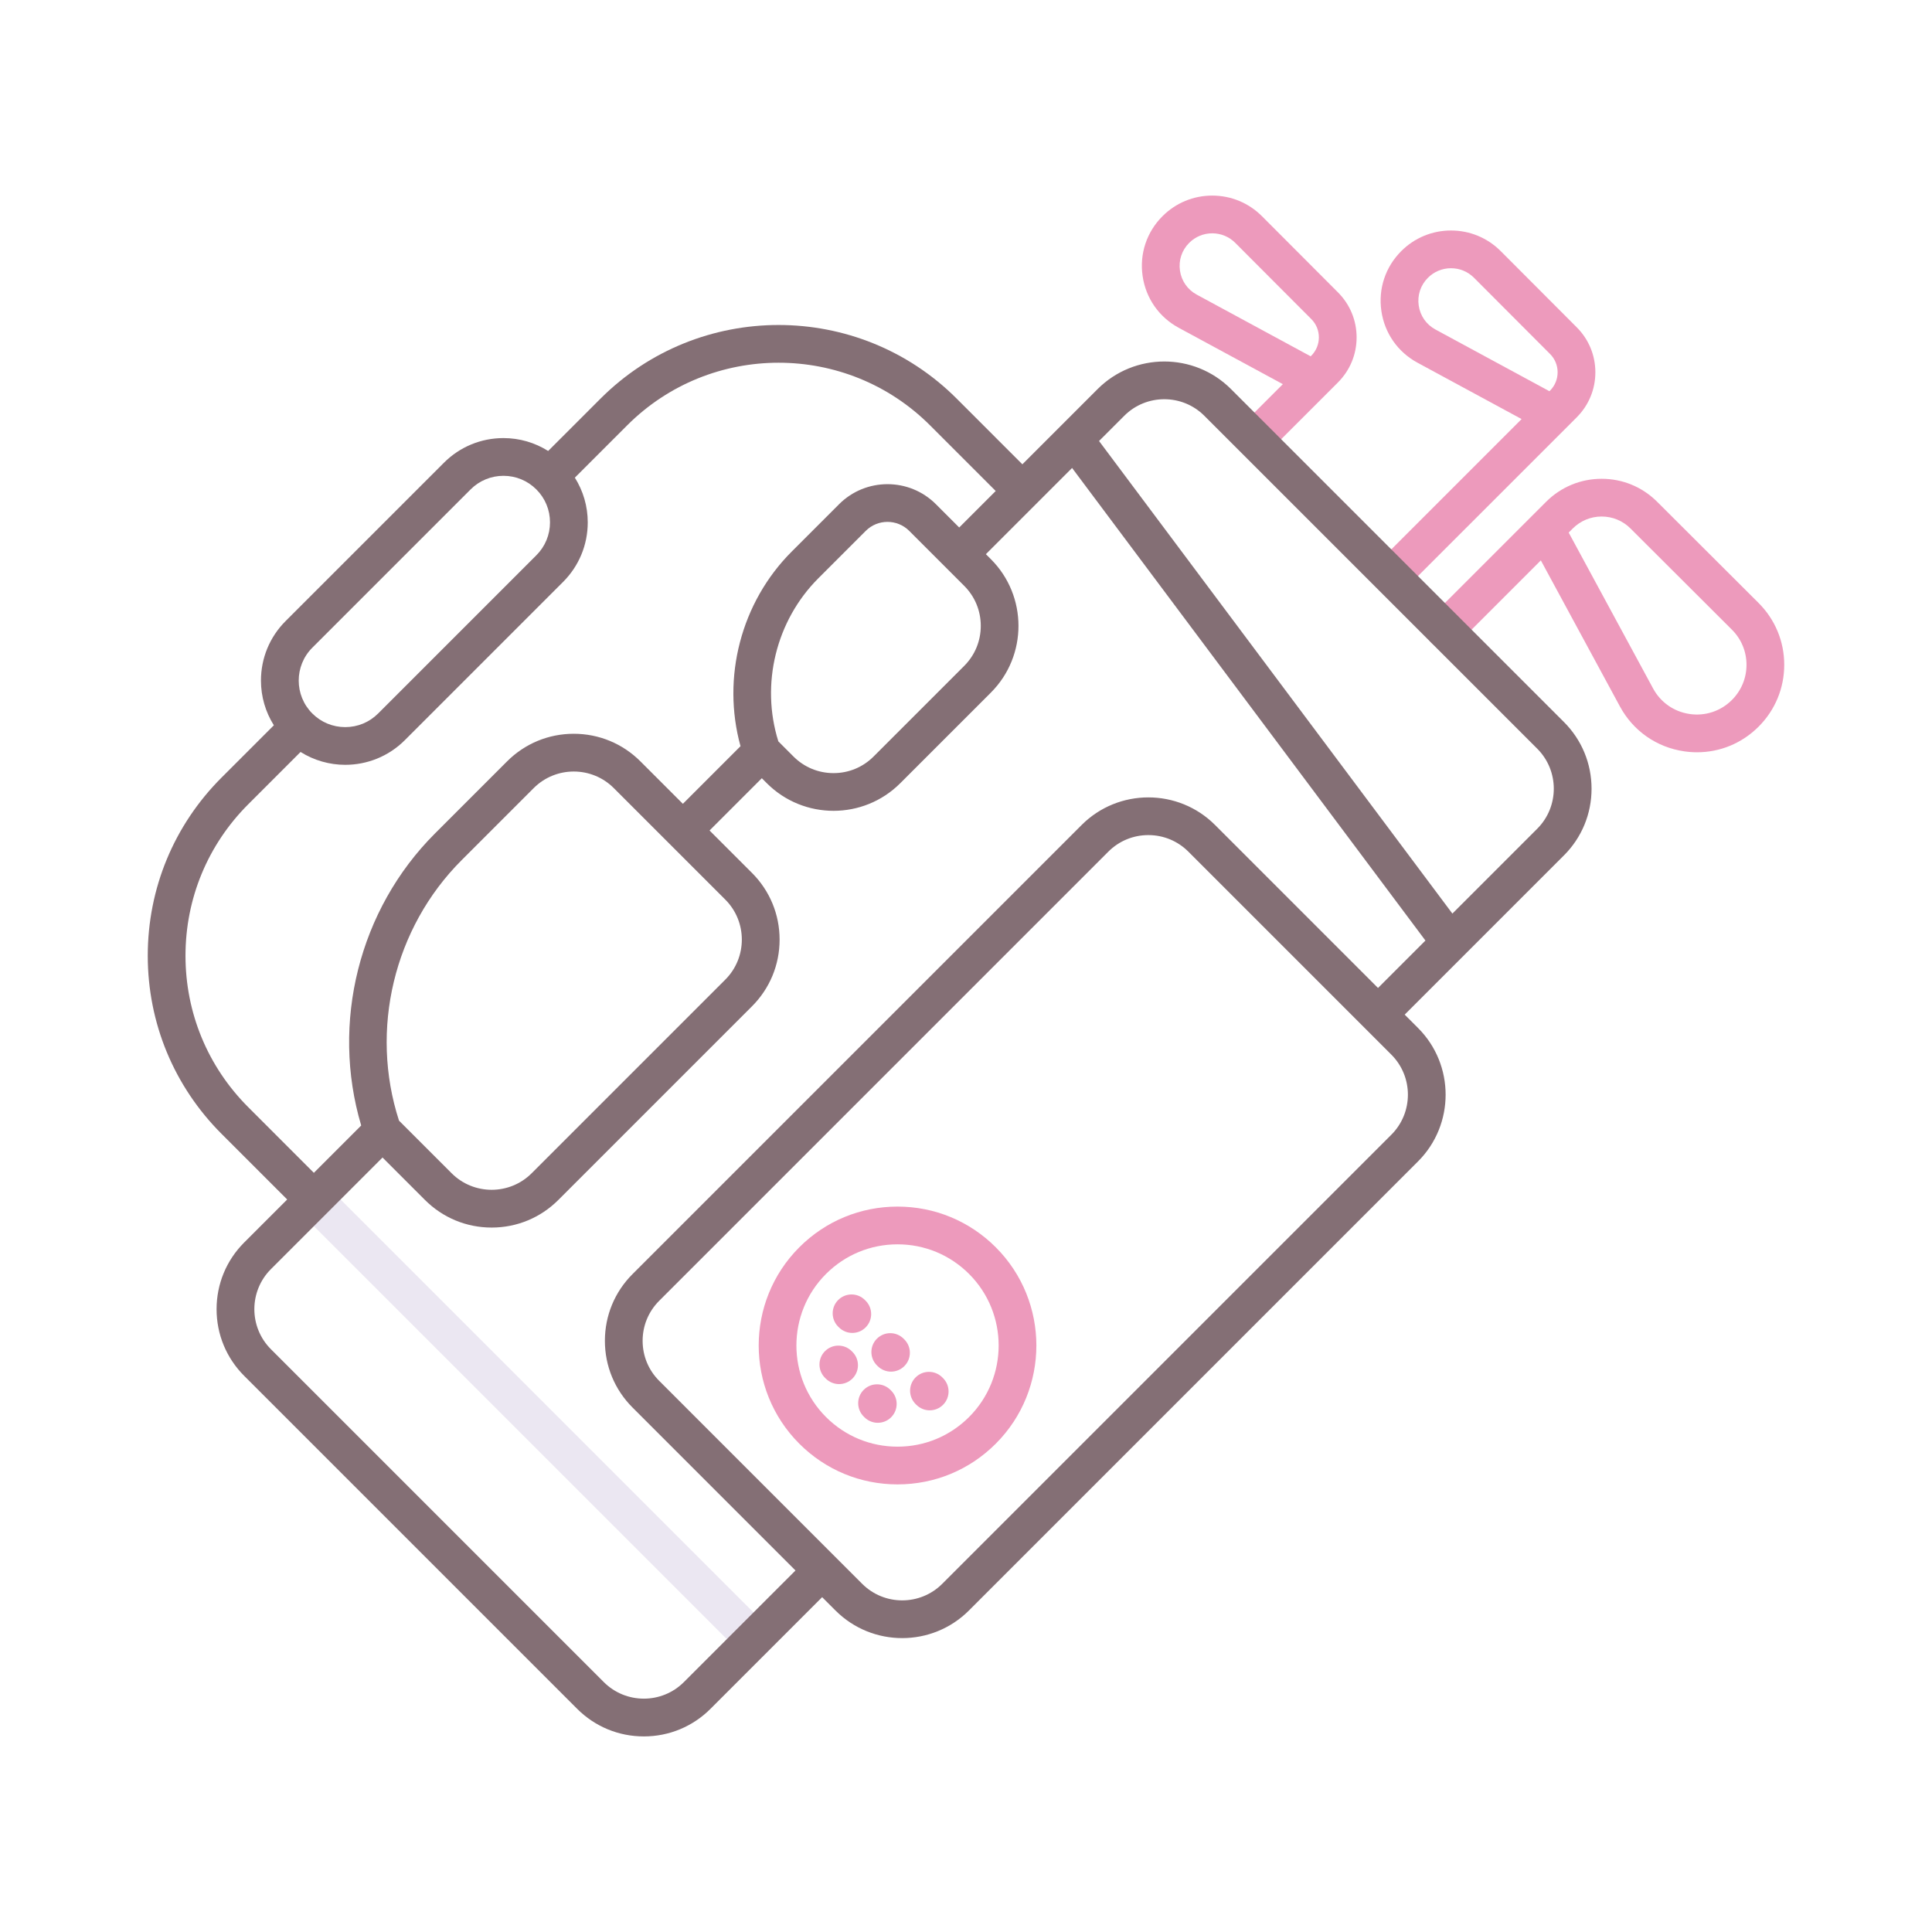
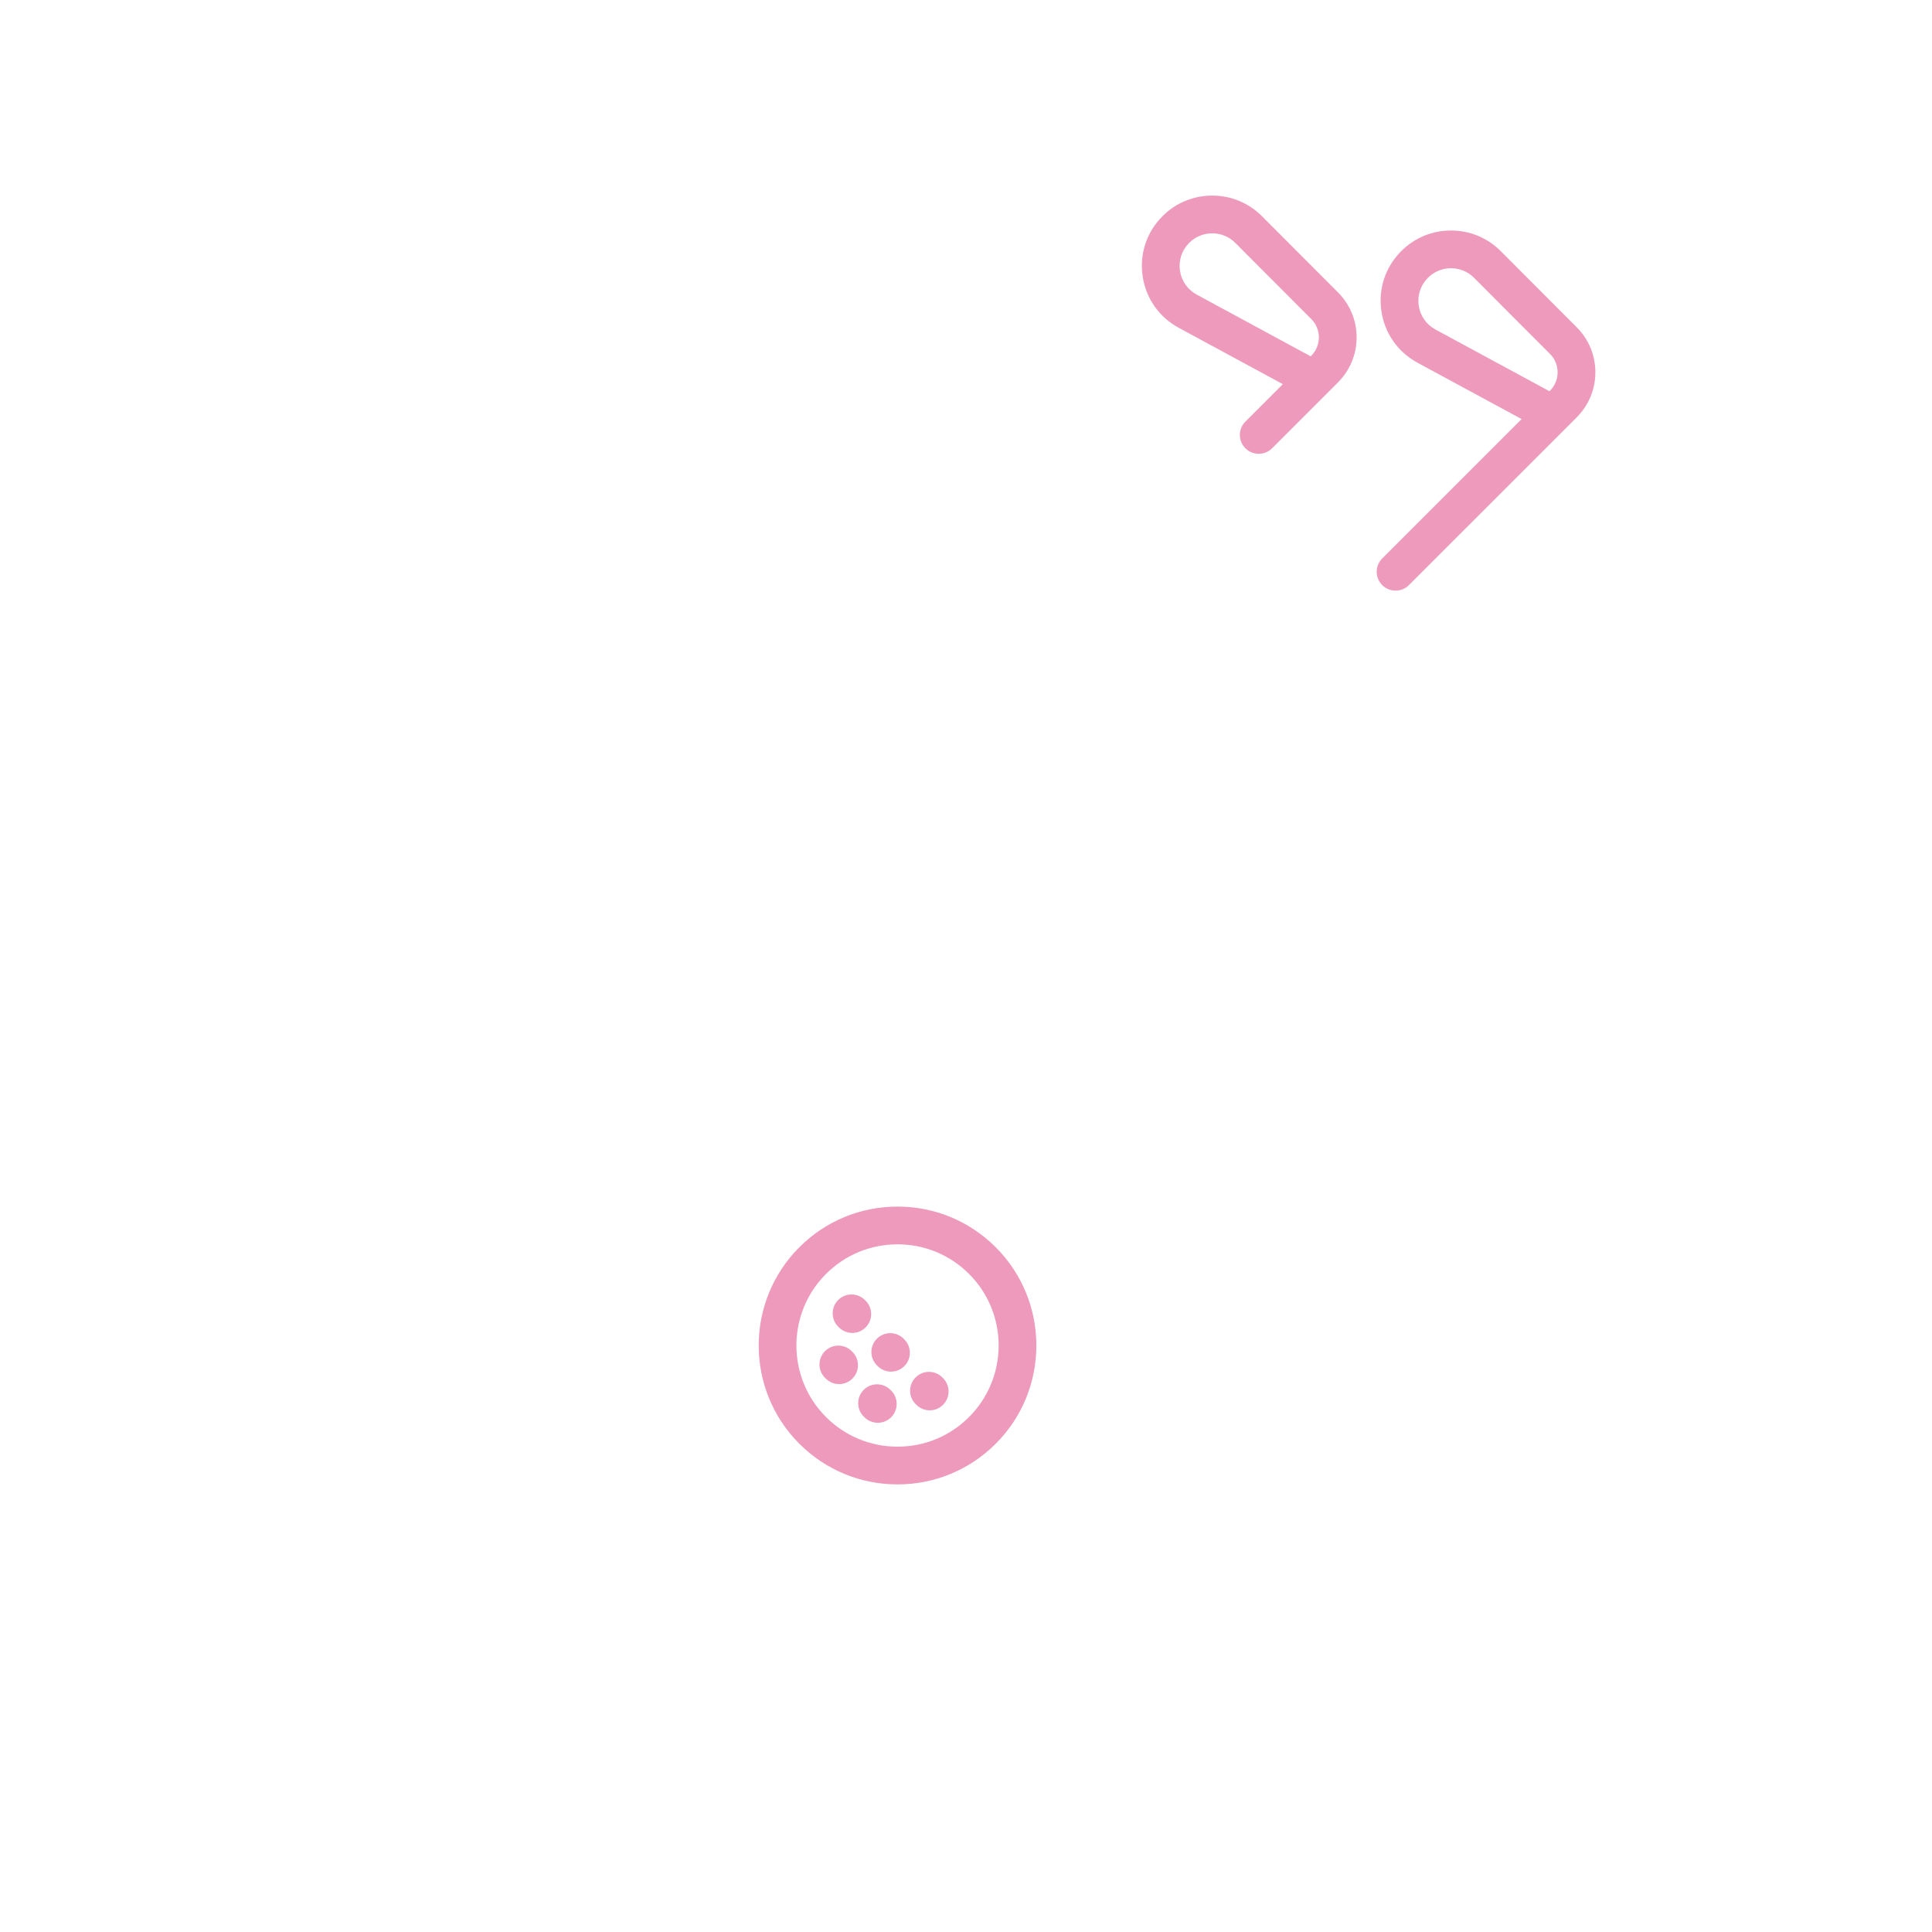
<svg xmlns="http://www.w3.org/2000/svg" width="1024" height="1024" id="Layer_1" enable-background="new 0 0 256 256" viewBox="0 0 256 256">
  <g>
    <path d="m166.789 60.132c-.64 0-1.279-.244-1.768-.732-.977-.976-.977-2.559 0-3.535l4.962-4.962-13.795-7.469c-2.612-1.415-4.356-3.912-4.785-6.853-.428-2.94.531-5.832 2.633-7.933 1.761-1.762 4.102-2.732 6.591-2.732h.01c2.491.002 4.831.976 6.59 2.742 3.094 3.107 7.077 7.104 10.056 10.078 1.597 1.595 2.476 3.715 2.475 5.971-.001 2.254-.88 4.374-2.476 5.969l-8.725 8.725c-.489.487-1.128.731-1.768.731zm-6.161-29.216c-1.154 0-2.239.45-3.057 1.267-.974.974-1.419 2.314-1.22 3.678.198 1.363 1.007 2.521 2.218 3.176l15.103 8.178.074-.074c.651-.652 1.01-1.517 1.011-2.436 0-.918-.357-1.782-1.008-2.431-2.98-2.977-6.968-6.977-10.065-10.087-.814-.818-1.898-1.269-3.052-1.27-.001-.001-.003-.001-.004-.001z" fill="#ed9abc" />
-     <path d="m224.872 99.68c-.565 0-1.136-.041-1.707-.125-3.654-.532-6.759-2.7-8.517-5.948l-10.478-19.352-10.946 10.946c-.977.976-2.559.976-3.535 0-.977-.976-.977-2.559 0-3.536l15.171-15.169c1.967-1.968 4.582-3.053 7.363-3.054h.004c2.782 0 5.396 1.084 7.362 3.053 3.961 3.966 9.284 9.272 13.423 13.394 2.194 2.185 3.405 5.093 3.408 8.188.003 3.099-1.202 6.013-3.396 8.206-2.202 2.204-5.104 3.397-8.152 3.397zm-17.013-29.112 11.186 20.66c.999 1.846 2.764 3.078 4.841 3.38 2.073.304 4.119-.375 5.604-1.86 1.247-1.247 1.933-2.903 1.931-4.665-.002-1.758-.689-3.41-1.936-4.651-4.143-4.125-9.47-9.435-13.434-13.404-1.021-1.023-2.38-1.586-3.824-1.586-.001 0-.001 0-.002 0-1.446 0-2.806.565-3.83 1.589z" fill="#ed9abc" />
    <path d="m184.92 78.263c-.64 0-1.279-.244-1.768-.732-.977-.976-.977-2.559 0-3.535l18.467-18.467-13.795-7.469c-2.612-1.415-4.356-3.912-4.785-6.853-.428-2.94.531-5.832 2.633-7.933 1.762-1.762 4.103-2.732 6.592-2.732h.011c2.491.003 4.83.977 6.588 2.742 3.095 3.107 7.079 7.103 10.056 10.078 1.597 1.594 2.476 3.715 2.475 5.971-.001 2.254-.88 4.374-2.476 5.969l-22.23 22.228c-.489.489-1.128.733-1.768.733zm7.344-42.722c-1.153 0-2.239.45-3.057 1.268-.974.974-1.419 2.314-1.22 3.677.198 1.363 1.007 2.521 2.218 3.176l15.104 8.177.073-.073c.651-.652 1.011-1.517 1.011-2.436 0-.918-.357-1.782-1.008-2.431-2.98-2.977-6.967-6.977-10.065-10.087-.814-.818-1.897-1.269-3.05-1.27-.002-.001-.004-.001-.006-.001z" fill="#ed9abc" />
-     <path d="m99.845 219.693c-.64 0-1.279-.244-1.768-.732l-58.255-58.255c-.977-.976-.977-2.559 0-3.535.977-.977 2.559-.977 3.535 0l58.255 58.255c.977.976.977 2.559 0 3.535-.488.488-1.128.732-1.767.732z" fill="#ebe7f2" />
-     <path d="m210.889 104.508c0-3.339-1.3-6.478-3.661-8.839l-44.113-44.113c-4.873-4.874-12.805-4.874-17.678 0l-9.967 9.967-8.699-8.699c-13.014-13.014-34.189-13.015-47.203 0l-6.933 6.932c-1.759-1.106-3.792-1.708-5.922-1.708-2.982 0-5.786 1.162-7.895 3.271l-20.968 20.968c-2.109 2.108-3.271 4.913-3.271 7.895.001 2.129.603 4.163 1.709 5.922l-6.933 6.932c-6.305 6.304-9.776 14.686-9.776 23.601s3.472 17.297 9.776 23.602l8.699 8.699-5.695 5.695c-2.361 2.361-3.661 5.5-3.661 8.839 0 3.338 1.3 6.478 3.661 8.838l44.113 44.113c2.36 2.361 5.5 3.661 8.839 3.661 3.338 0 6.478-1.3 8.838-3.661l14.791-14.79 1.768 1.768c2.437 2.437 5.638 3.656 8.839 3.656s6.402-1.219 8.839-3.656l59.511-59.511c4.874-4.874 4.874-12.804 0-17.678l-1.768-1.768 21.098-21.098c2.362-2.361 3.662-5.5 3.662-8.838zm-169.504-18.686 20.969-20.968c1.165-1.165 2.713-1.806 4.359-1.806s3.194.641 4.359 1.806c1.165 1.164 1.806 2.712 1.806 4.359s-.641 3.195-1.806 4.36l-20.968 20.969c-1.165 1.164-2.713 1.805-4.359 1.805s-3.194-.641-4.359-1.805c0 0-.001-.001-.002-.001-2.402-2.405-2.402-6.315.001-8.719zm-8.494 60.882c-5.359-5.36-8.312-12.486-8.312-20.066s2.952-14.706 8.312-20.065l6.934-6.934c1.805 1.13 3.86 1.704 5.92 1.704 2.859 0 5.718-1.088 7.895-3.265l20.968-20.968c2.109-2.109 3.271-4.913 3.271-7.896 0-2.129-.602-4.163-1.708-5.922l6.933-6.932c11.064-11.064 29.068-11.064 40.133 0l8.699 8.699-4.836 4.836-3.087-3.087c-3.538-3.538-9.293-3.537-12.829 0l-6.282 6.282c-6.719 6.719-9.292 16.686-6.781 25.784l-7.636 7.636-5.621-5.62c-2.36-2.361-5.5-3.662-8.839-3.662s-6.479 1.3-8.839 3.662l-9.56 9.56c-10.072 10.072-13.804 25.095-9.765 38.684l-6.271 6.271zm70.244-48.468c-2.371-7.563-.321-15.989 5.301-21.612l6.282-6.282c1.587-1.587 4.17-1.587 5.759 0l4.854 4.854s0 .001.001.001.001 0 .001.001l2.43 2.43c1.416 1.417 2.196 3.3 2.196 5.304 0 2.003-.78 3.886-2.196 5.303l-12.011 12.011c-1.417 1.417-3.3 2.196-5.304 2.196s-3.887-.78-5.304-2.196zm-50.264 50.255c-3.906-12.047-.684-25.533 8.29-34.507l9.56-9.56c2.926-2.925 7.684-2.924 10.607 0l7.384 7.384c.001.001.002.003.003.004s.003.002.004.003l7.385 7.384c2.924 2.925 2.924 7.683 0 10.607l-25.656 25.655c-2.923 2.923-7.682 2.925-10.606 0zm131.491 1.863-59.511 59.511c-2.924 2.924-7.684 2.924-10.607 0l-3.534-3.534s-.001-.001-.001-.002-.001-.001-.002-.001l-23.36-23.361c-1.416-1.416-2.196-3.299-2.196-5.303s.78-3.887 2.196-5.304l59.511-59.511c1.417-1.417 3.3-2.196 5.304-2.196s3.887.78 5.304 2.196l26.896 26.897c2.924 2.925 2.924 7.683 0 10.608zm-23.361-41.04c-4.873-4.874-12.805-4.874-17.678 0l-59.511 59.511c-2.361 2.361-3.661 5.5-3.661 8.839s1.3 6.478 3.661 8.838l21.594 21.594-14.791 14.791c-2.925 2.924-7.684 2.922-10.606 0l-44.113-44.113c-2.924-2.924-2.924-7.683 0-10.607l14.791-14.791 5.62 5.621c2.36 2.361 5.5 3.661 8.838 3.661 3.339 0 6.479-1.3 8.839-3.661l25.656-25.655c2.361-2.361 3.661-5.5 3.661-8.839s-1.3-6.478-3.661-8.839l-5.621-5.62 6.926-6.926.663.663c2.437 2.437 5.638 3.656 8.839 3.656s6.402-1.219 8.839-3.656l12.011-12.011c4.874-4.874 4.874-12.804 0-17.677l-.663-.663 6.601-6.601c.001-.001.002-.001.003-.002s.001-.002.002-.003l4.817-4.817 46.821 62.619-6.283 6.283zm42.691.497-11.243 11.243-46.821-62.619 3.343-3.343c2.924-2.924 7.684-2.924 10.607 0l44.113 44.113c2.925 2.923 2.925 7.682.001 10.606z" fill="#846f75" />
    <g fill="#ed9abc">
      <path d="m118.927 196.69c-4.916 0-9.538-1.915-13.014-5.391-7.176-7.176-7.176-18.852 0-26.028 3.476-3.477 8.098-5.391 13.014-5.391s9.538 1.915 13.015 5.391c7.176 7.176 7.176 18.853 0 26.028-3.477 3.477-8.099 5.391-13.015 5.391zm0-31.81c-3.58 0-6.946 1.395-9.479 3.926-5.227 5.227-5.227 13.731 0 18.958 2.532 2.532 5.898 3.926 9.479 3.926s6.947-1.395 9.479-3.927c5.227-5.227 5.227-13.731 0-18.958-2.532-2.53-5.898-3.925-9.479-3.925zm11.247 24.652h.01z" />
      <path d="m112.934 176.62c-.638 0-1.275-.243-1.764-.728l-.099-.098c-.979-.974-.982-2.557-.009-3.535.976-.979 2.557-.982 3.536-.009l.099.098c.979.974.982 2.557.009 3.535-.489.491-1.131.737-1.772.737z" />
      <path d="m118.063 181.749c-.638 0-1.275-.243-1.764-.728l-.099-.098c-.979-.974-.982-2.557-.009-3.535.976-.979 2.557-.982 3.536-.009l.099.098c.979.974.982 2.557.009 3.535-.489.491-1.131.737-1.772.737z" />
      <path d="m123.191 186.877c-.64 0-1.279-.244-1.768-.732l-.099-.099c-.977-.976-.977-2.559 0-3.535.977-.977 2.559-.977 3.535 0l.099.099c.977.976.977 2.559 0 3.535-.487.488-1.127.732-1.767.732z" />
      <path d="m111.185 183.399c-.638 0-1.275-.243-1.764-.728l-.099-.098c-.979-.974-.982-2.557-.009-3.535.976-.979 2.557-.982 3.536-.009l.099.098c.979.974.982 2.557.009 3.535-.489.491-1.131.737-1.772.737z" />
      <path d="m116.313 188.528c-.638 0-1.275-.243-1.764-.728l-.099-.098c-.979-.974-.982-2.557-.009-3.535.976-.979 2.557-.982 3.536-.009l.099.098c.979.974.982 2.557.009 3.535-.488.491-1.13.737-1.772.737z" />
    </g>
  </g>
</svg>